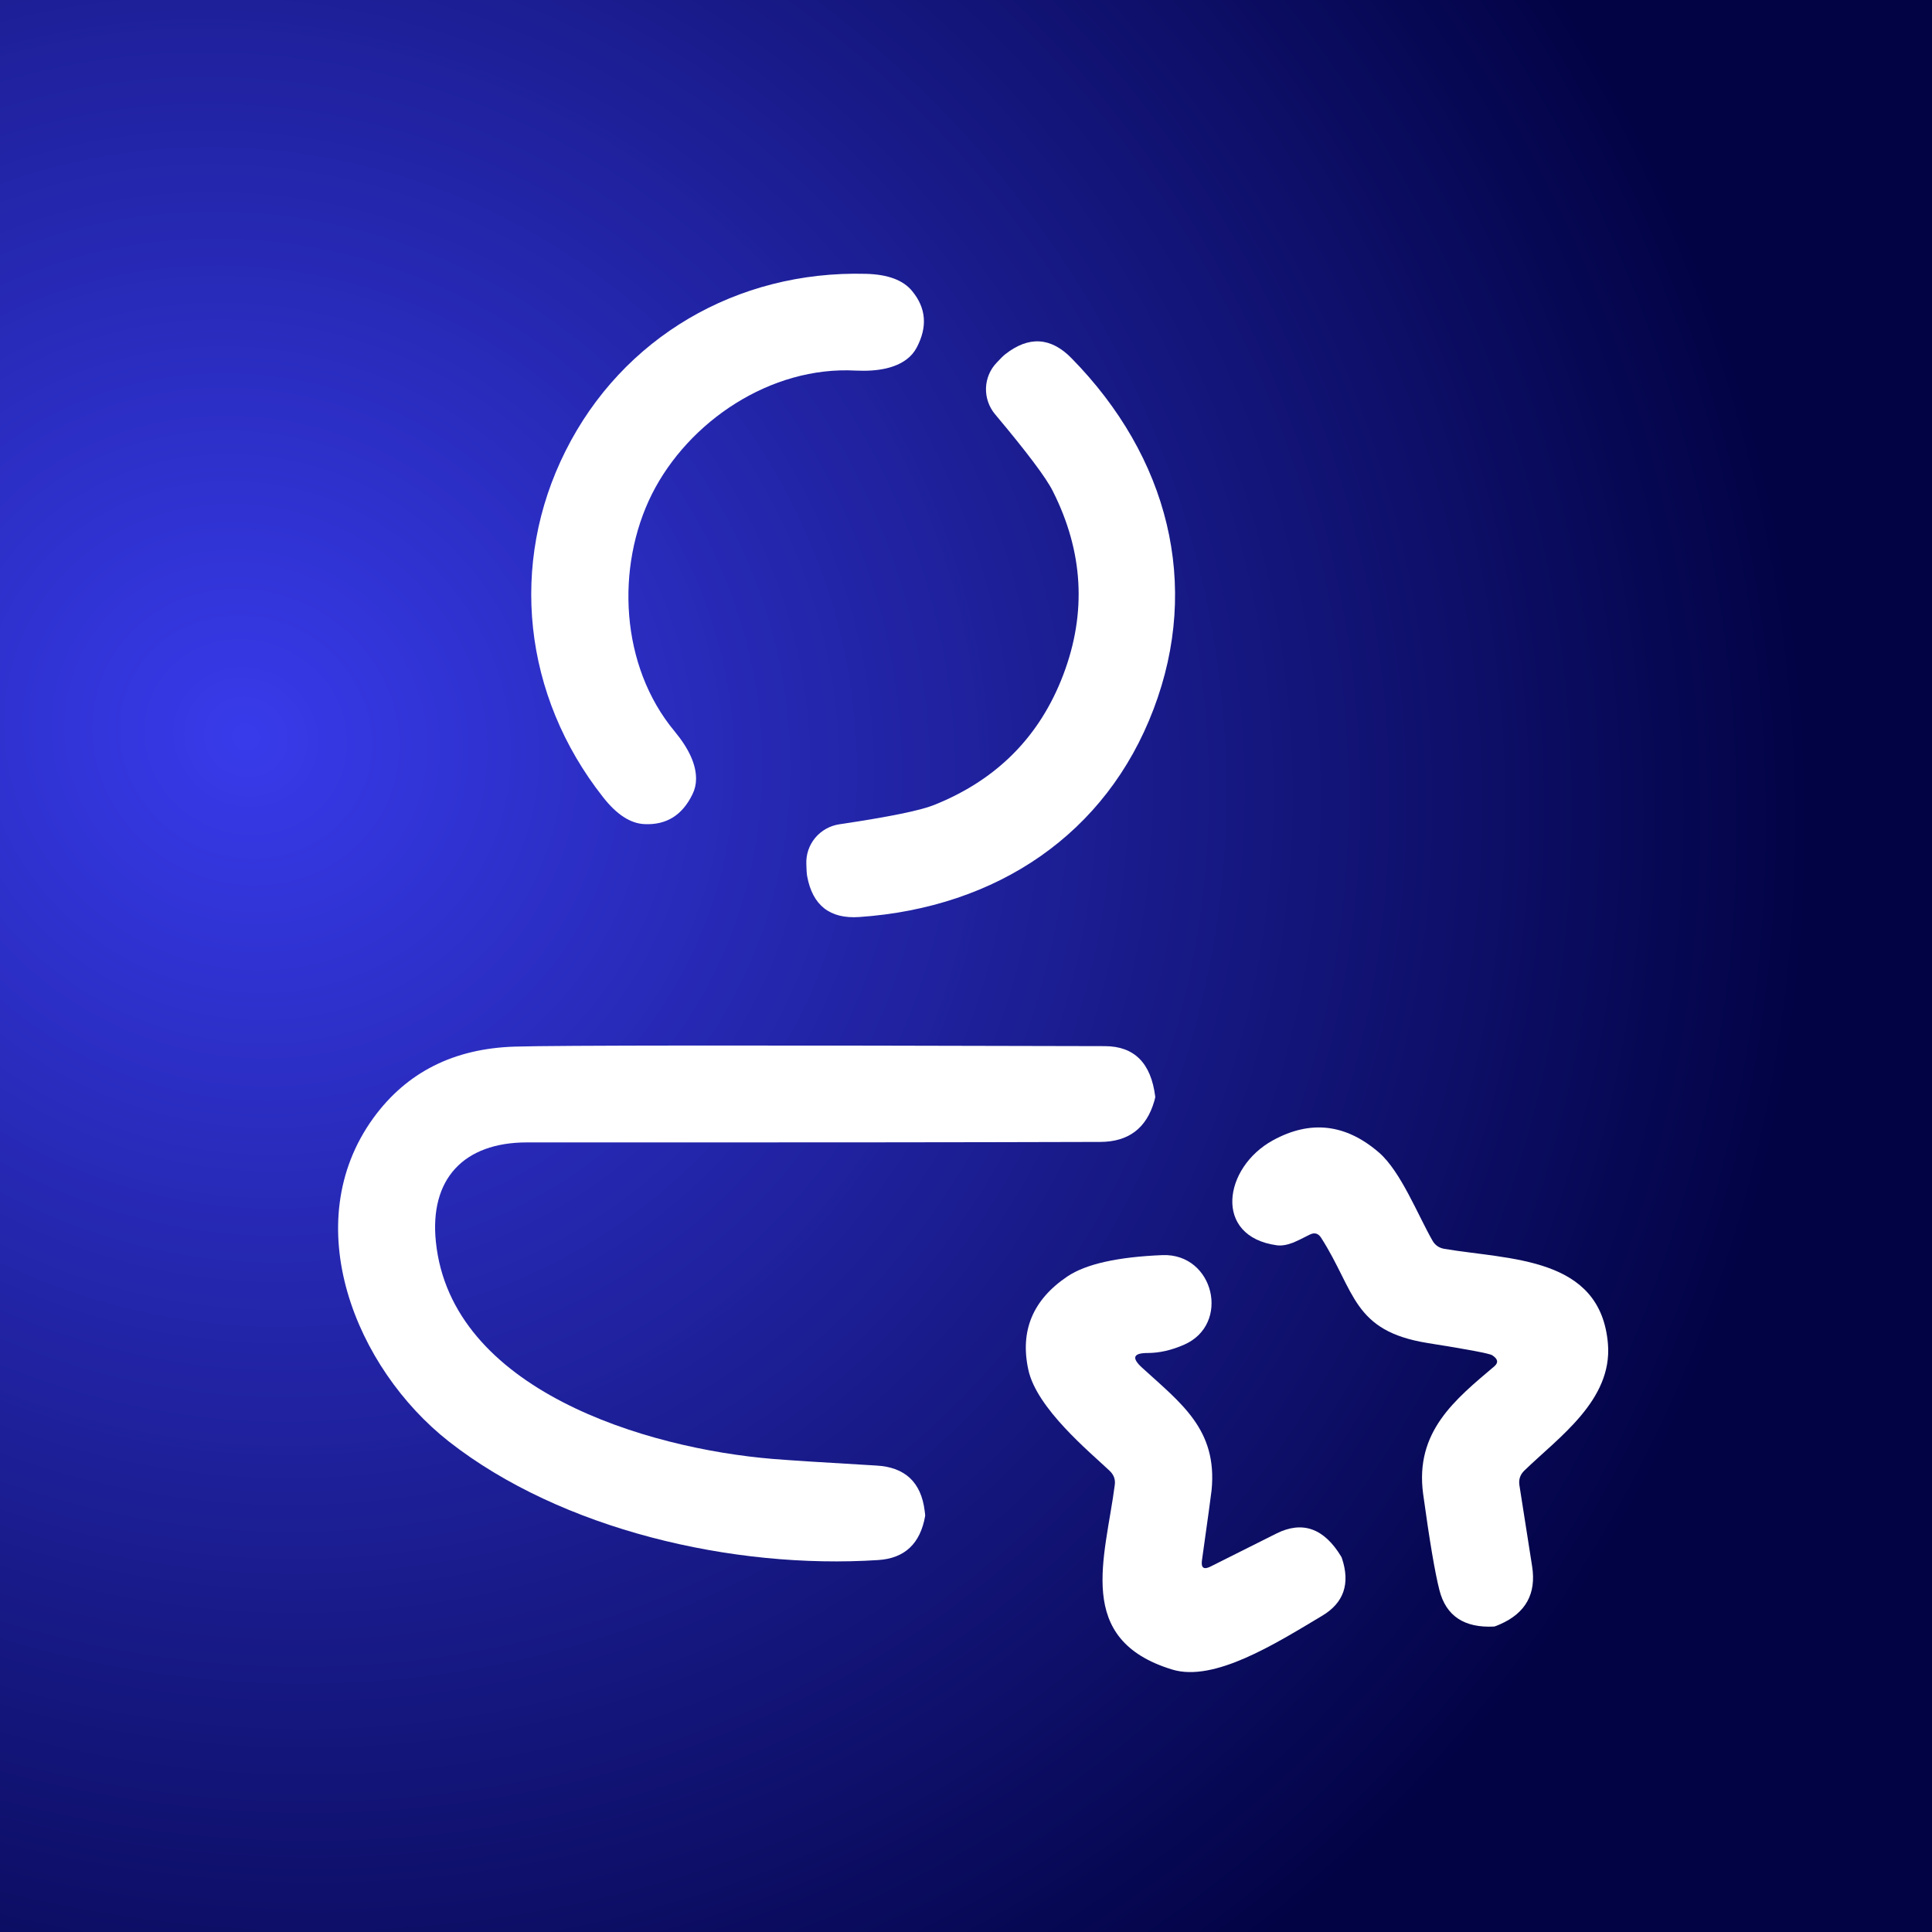
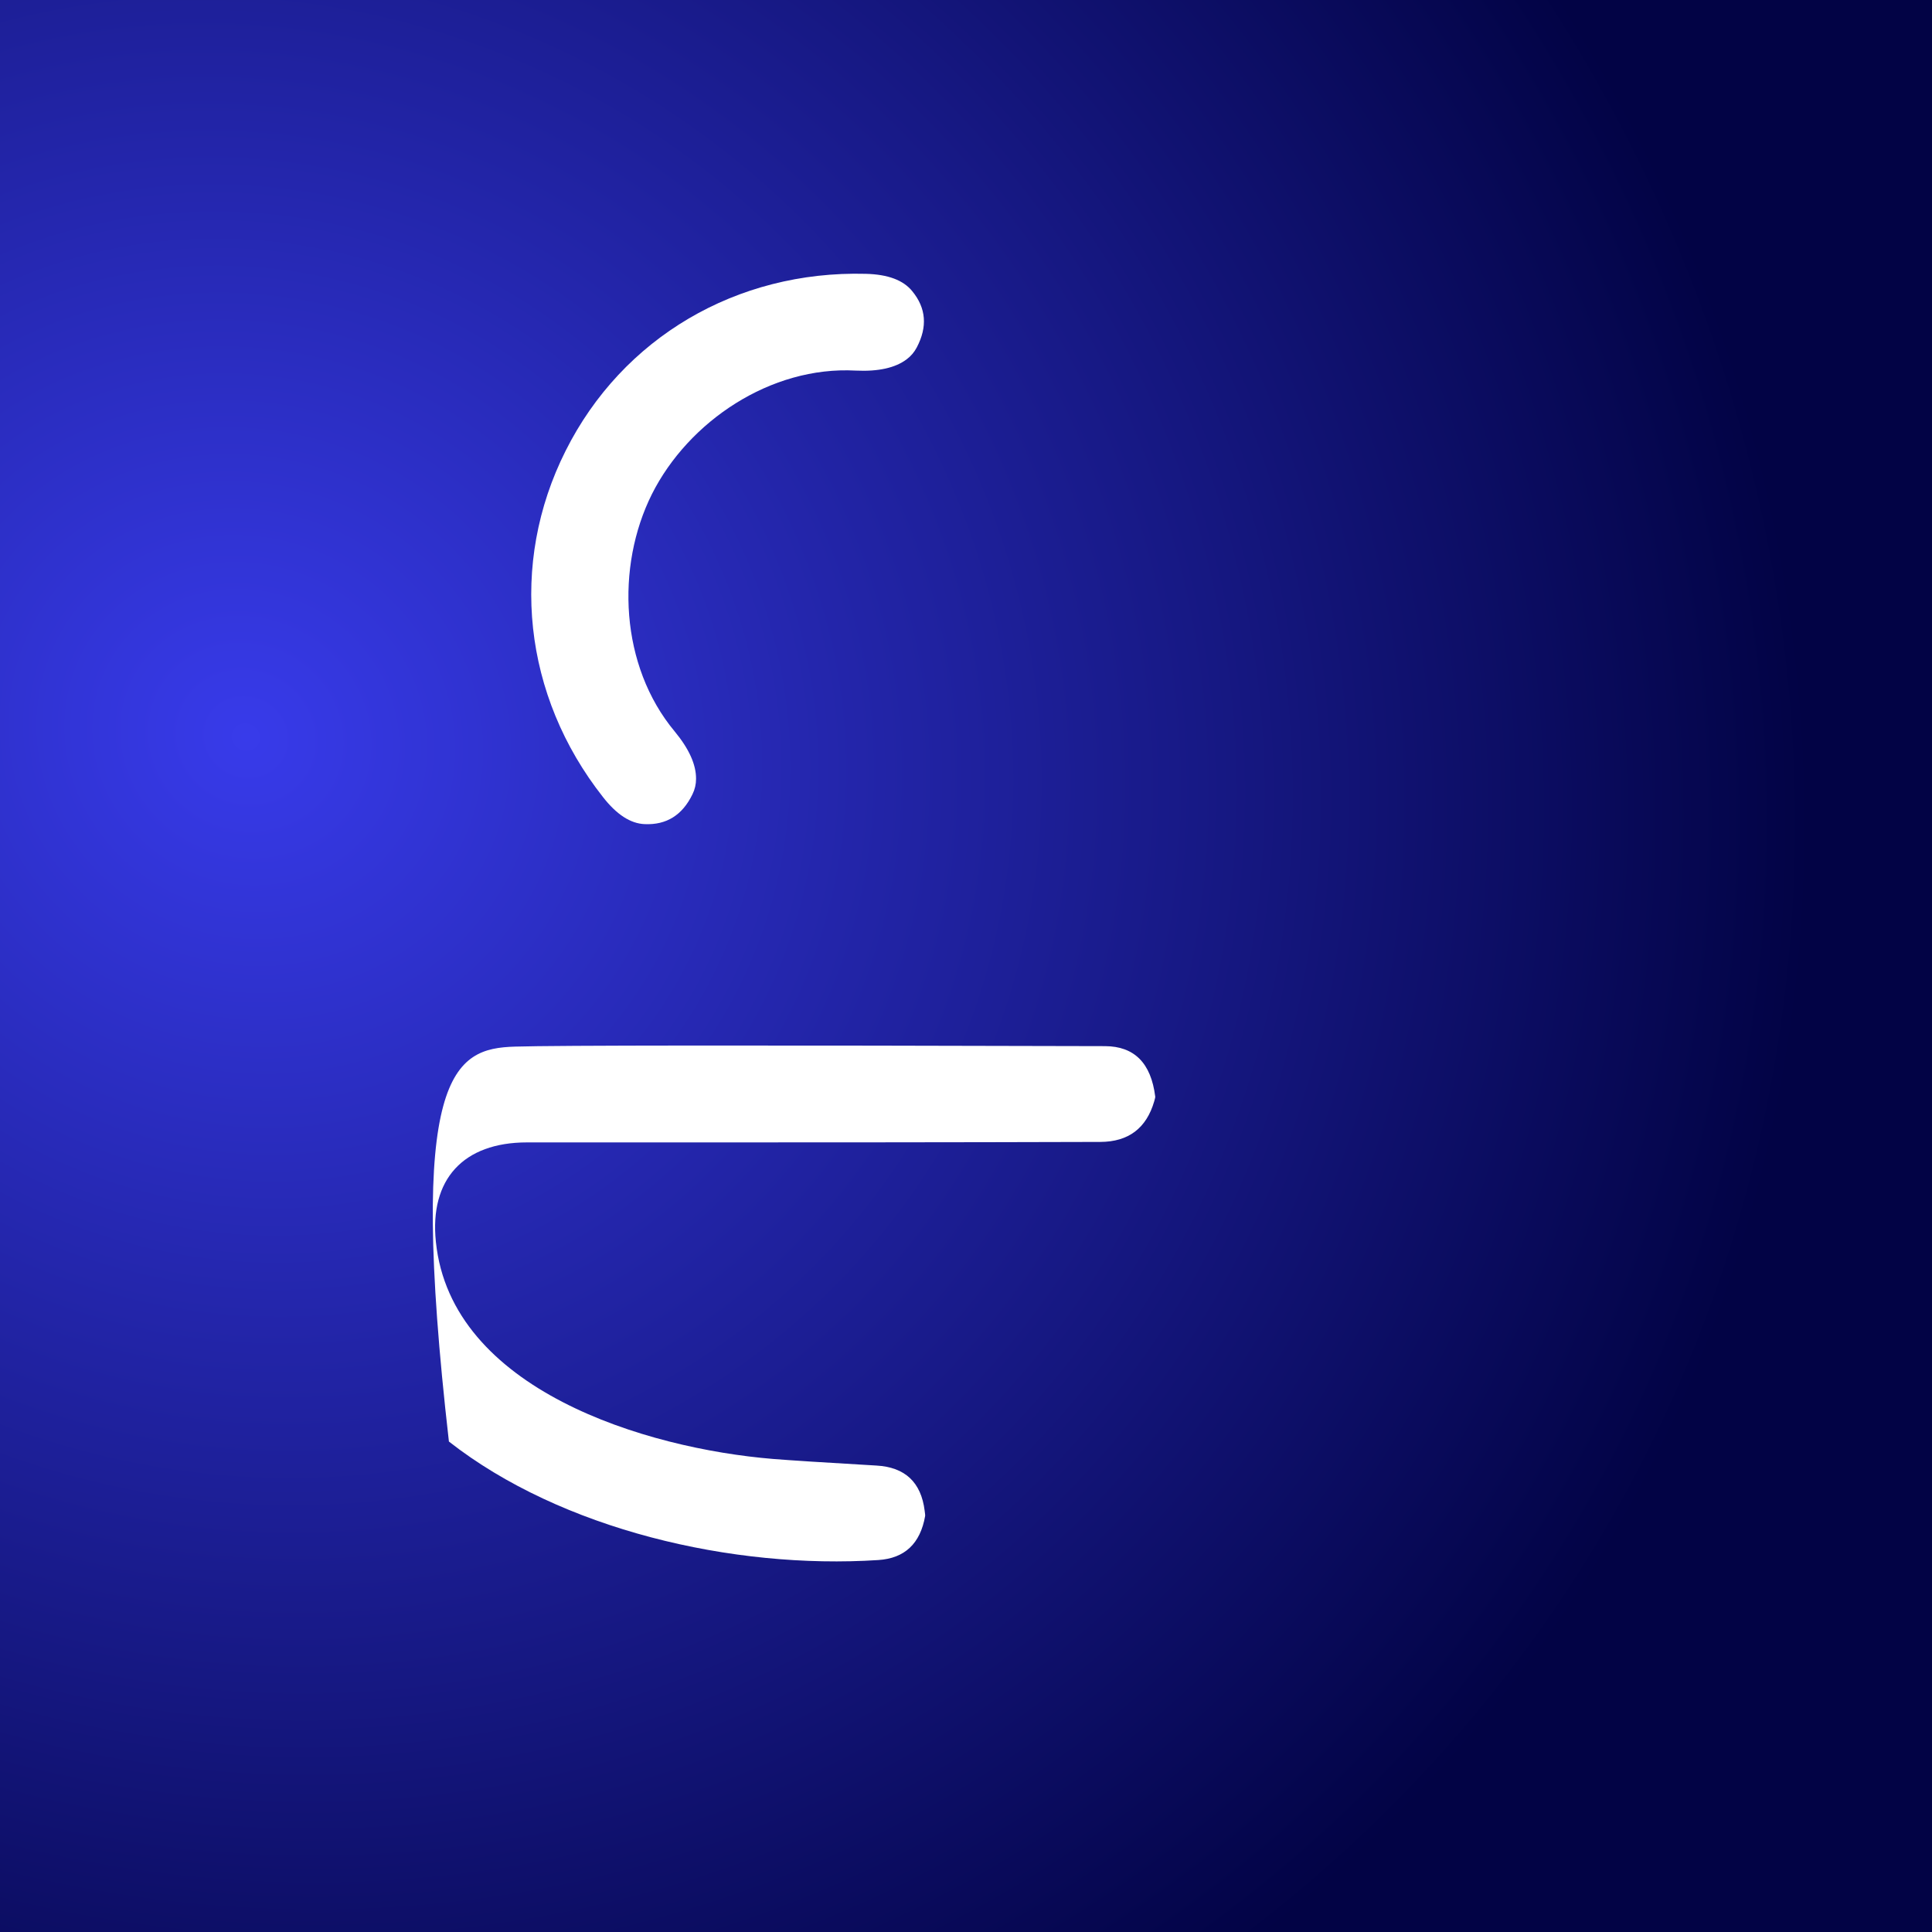
<svg xmlns="http://www.w3.org/2000/svg" width="120" height="120" viewBox="0 0 120 120" fill="none">
  <rect x="0" y="0" width="120" height="120" fill="#808080" stroke="none" />
  <rect width="120" height="120" fill="url(#paint0_radial_97_12)" />
  <path d="M40.493 30.688C38.233 35.208 38.513 41.358 41.903 45.428C42.797 46.508 43.24 47.491 43.233 48.378C43.233 48.711 43.16 49.028 43.013 49.328C42.387 50.628 41.397 51.248 40.043 51.188C39.163 51.154 38.3 50.594 37.453 49.508C32.493 43.208 31.603 35.018 35.133 27.998C38.653 20.978 45.753 16.798 53.773 17.008C55.147 17.041 56.11 17.401 56.663 18.088C57.523 19.134 57.617 20.298 56.943 21.578C56.79 21.871 56.58 22.118 56.313 22.318C55.607 22.851 54.553 23.084 53.153 23.018C47.863 22.728 42.763 26.178 40.493 30.688Z" fill="white" />
-   <path d="M71.653 44.038C68.723 51.778 61.943 56.368 53.373 56.958C51.547 57.084 50.467 56.238 50.133 54.418C50.107 54.271 50.09 54.021 50.083 53.668C50.058 53.078 50.253 52.499 50.631 52.043C51.01 51.587 51.545 51.286 52.133 51.198C55.187 50.744 57.14 50.348 57.993 50.008C61.9 48.454 64.583 45.754 66.043 41.908C67.503 38.061 67.287 34.261 65.393 30.508C64.987 29.688 63.79 28.094 61.803 25.728C61.422 25.27 61.222 24.689 61.242 24.096C61.263 23.504 61.502 22.941 61.913 22.518C62.153 22.258 62.33 22.084 62.443 21.998C63.903 20.858 65.273 20.941 66.553 22.248C72.573 28.378 74.593 36.308 71.653 44.038Z" fill="white" />
-   <path d="M27.073 77.127C28.013 86.328 40.123 89.968 48.013 90.618C49.073 90.704 51.213 90.841 54.433 91.028C56.213 91.127 57.213 92.064 57.433 93.838C57.46 94.031 57.47 94.138 57.463 94.157C57.163 95.877 56.193 96.791 54.553 96.897C45.503 97.487 34.853 94.998 27.883 89.537C22.073 84.978 18.433 75.998 23.193 69.438C25.26 66.597 28.19 65.121 31.983 65.007C34.577 64.927 46.793 64.918 68.633 64.978C70.453 64.984 71.493 66.028 71.753 68.108C71.76 68.141 71.74 68.237 71.693 68.397C71.207 70.078 70.09 70.921 68.343 70.927C59.683 70.954 47.813 70.964 32.733 70.957C28.773 70.957 26.673 73.257 27.073 77.127Z" fill="white" />
-   <path d="M92.683 84.177C92.53 84.071 91.193 83.817 88.673 83.418C84.003 82.668 84.183 80.207 82.063 76.888C81.883 76.601 81.643 76.534 81.343 76.688C80.837 76.948 80.5 77.111 80.333 77.177C79.933 77.331 79.59 77.388 79.303 77.347C75.333 76.797 75.993 72.507 79.063 70.828C81.397 69.547 83.597 69.804 85.663 71.597C87.003 72.767 88.053 75.438 88.963 77.037C89.123 77.331 89.37 77.507 89.703 77.567C93.793 78.257 99.423 78.037 99.873 83.478C100.153 86.978 96.803 89.278 94.683 91.338C94.423 91.584 94.32 91.888 94.373 92.248L95.163 97.287C95.43 98.987 94.767 100.187 93.173 100.887C92.973 100.974 92.853 101.021 92.813 101.027C90.947 101.127 89.81 100.371 89.403 98.757C89.13 97.691 88.793 95.701 88.393 92.787C87.873 88.918 90.383 86.927 92.823 84.858C93.083 84.631 93.037 84.404 92.683 84.177Z" fill="white" />
-   <path d="M75.174 97.308L79.284 95.248C80.904 94.441 82.247 94.924 83.314 96.698C83.327 96.724 83.34 96.757 83.354 96.797C83.874 98.371 83.464 99.558 82.124 100.357C79.214 102.097 75.414 104.497 72.804 103.697C66.714 101.837 68.654 96.787 69.244 92.207C69.284 91.874 69.17 91.584 68.904 91.338C67.664 90.168 64.394 87.478 63.874 85.088C63.34 82.661 64.15 80.724 66.304 79.278C67.45 78.511 69.417 78.071 72.204 77.957C75.414 77.838 76.454 82.267 73.534 83.528C72.754 83.868 72.004 84.037 71.284 84.037C70.39 84.037 70.27 84.338 70.924 84.938C73.364 87.168 75.624 88.787 75.254 92.558C75.22 92.871 75.02 94.328 74.654 96.927C74.594 97.381 74.767 97.507 75.174 97.308Z" fill="white" />
+   <path d="M27.073 77.127C28.013 86.328 40.123 89.968 48.013 90.618C49.073 90.704 51.213 90.841 54.433 91.028C56.213 91.127 57.213 92.064 57.433 93.838C57.46 94.031 57.47 94.138 57.463 94.157C57.163 95.877 56.193 96.791 54.553 96.897C45.503 97.487 34.853 94.998 27.883 89.537C25.26 66.597 28.19 65.121 31.983 65.007C34.577 64.927 46.793 64.918 68.633 64.978C70.453 64.984 71.493 66.028 71.753 68.108C71.76 68.141 71.74 68.237 71.693 68.397C71.207 70.078 70.09 70.921 68.343 70.927C59.683 70.954 47.813 70.964 32.733 70.957C28.773 70.957 26.673 73.257 27.073 77.127Z" fill="white" />
  <defs>
    <radialGradient id="paint0_radial_97_12" cx="0" cy="0" r="1" gradientUnits="userSpaceOnUse" gradientTransform="translate(14.928 45.197) rotate(31.982) scale(99.987 90.623)">
      <stop stop-color="#383BEA" />
      <stop offset="1" stop-color="#020345" />
    </radialGradient>
  </defs>
</svg>